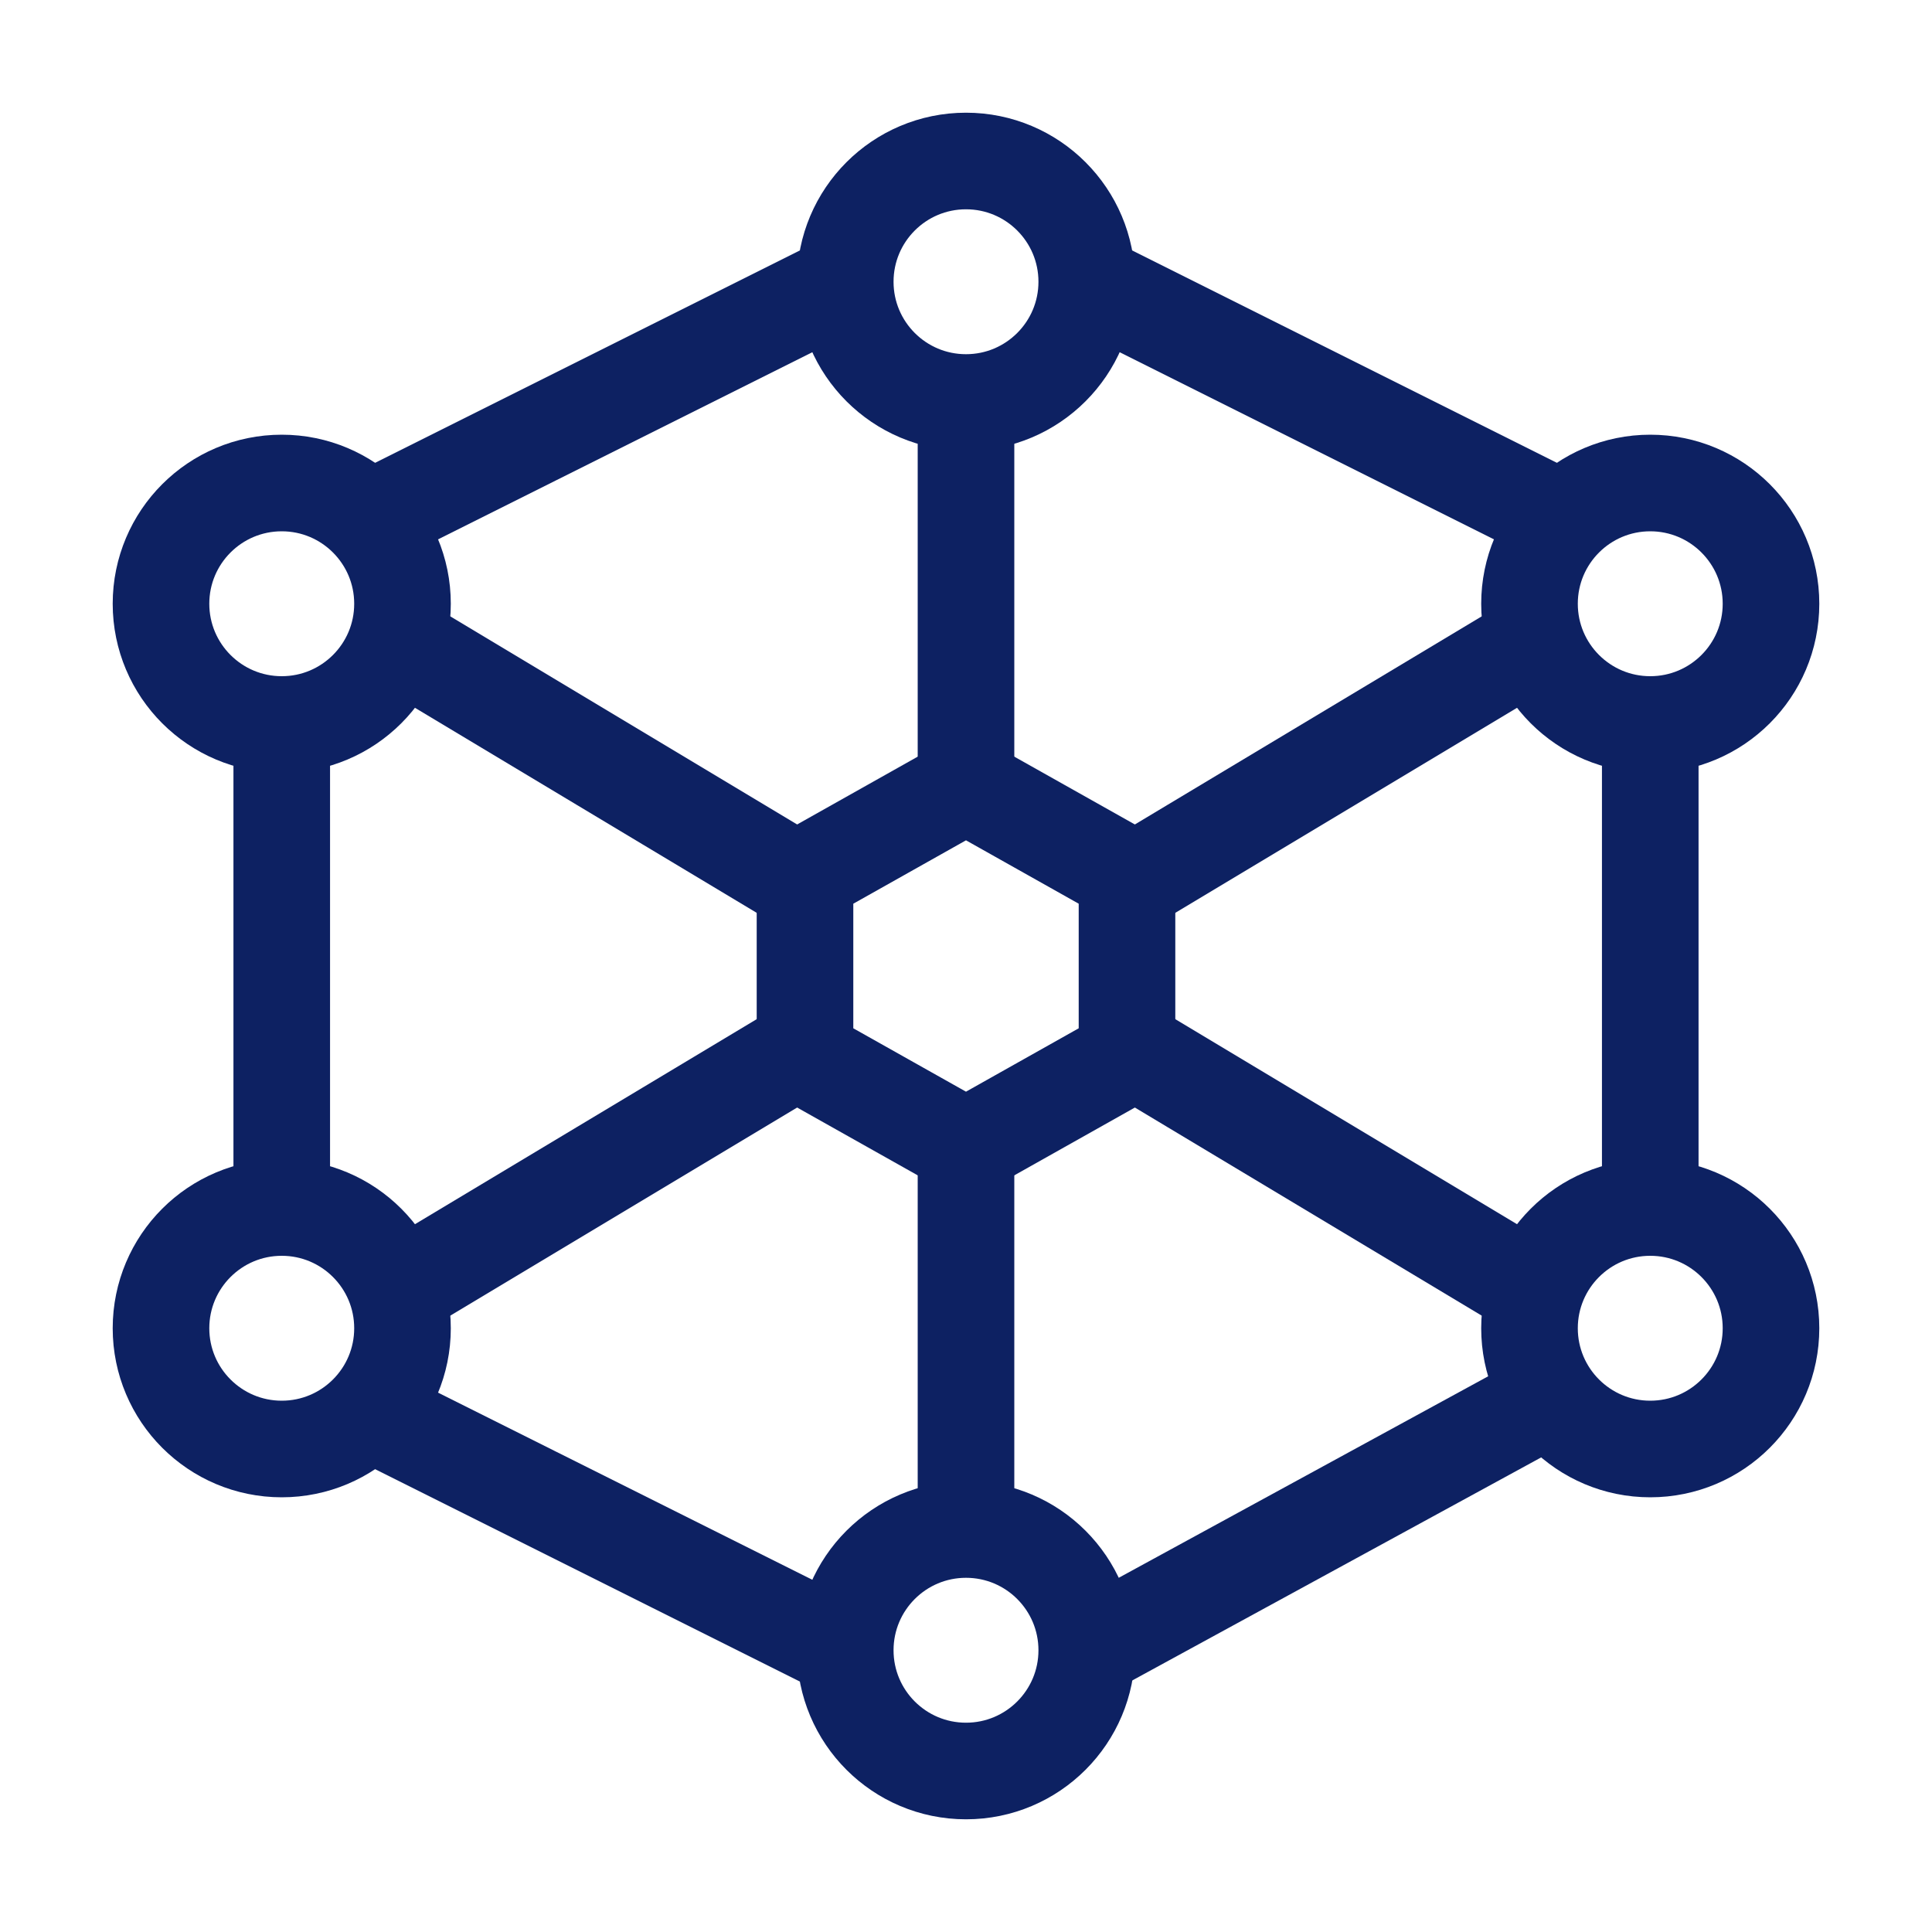
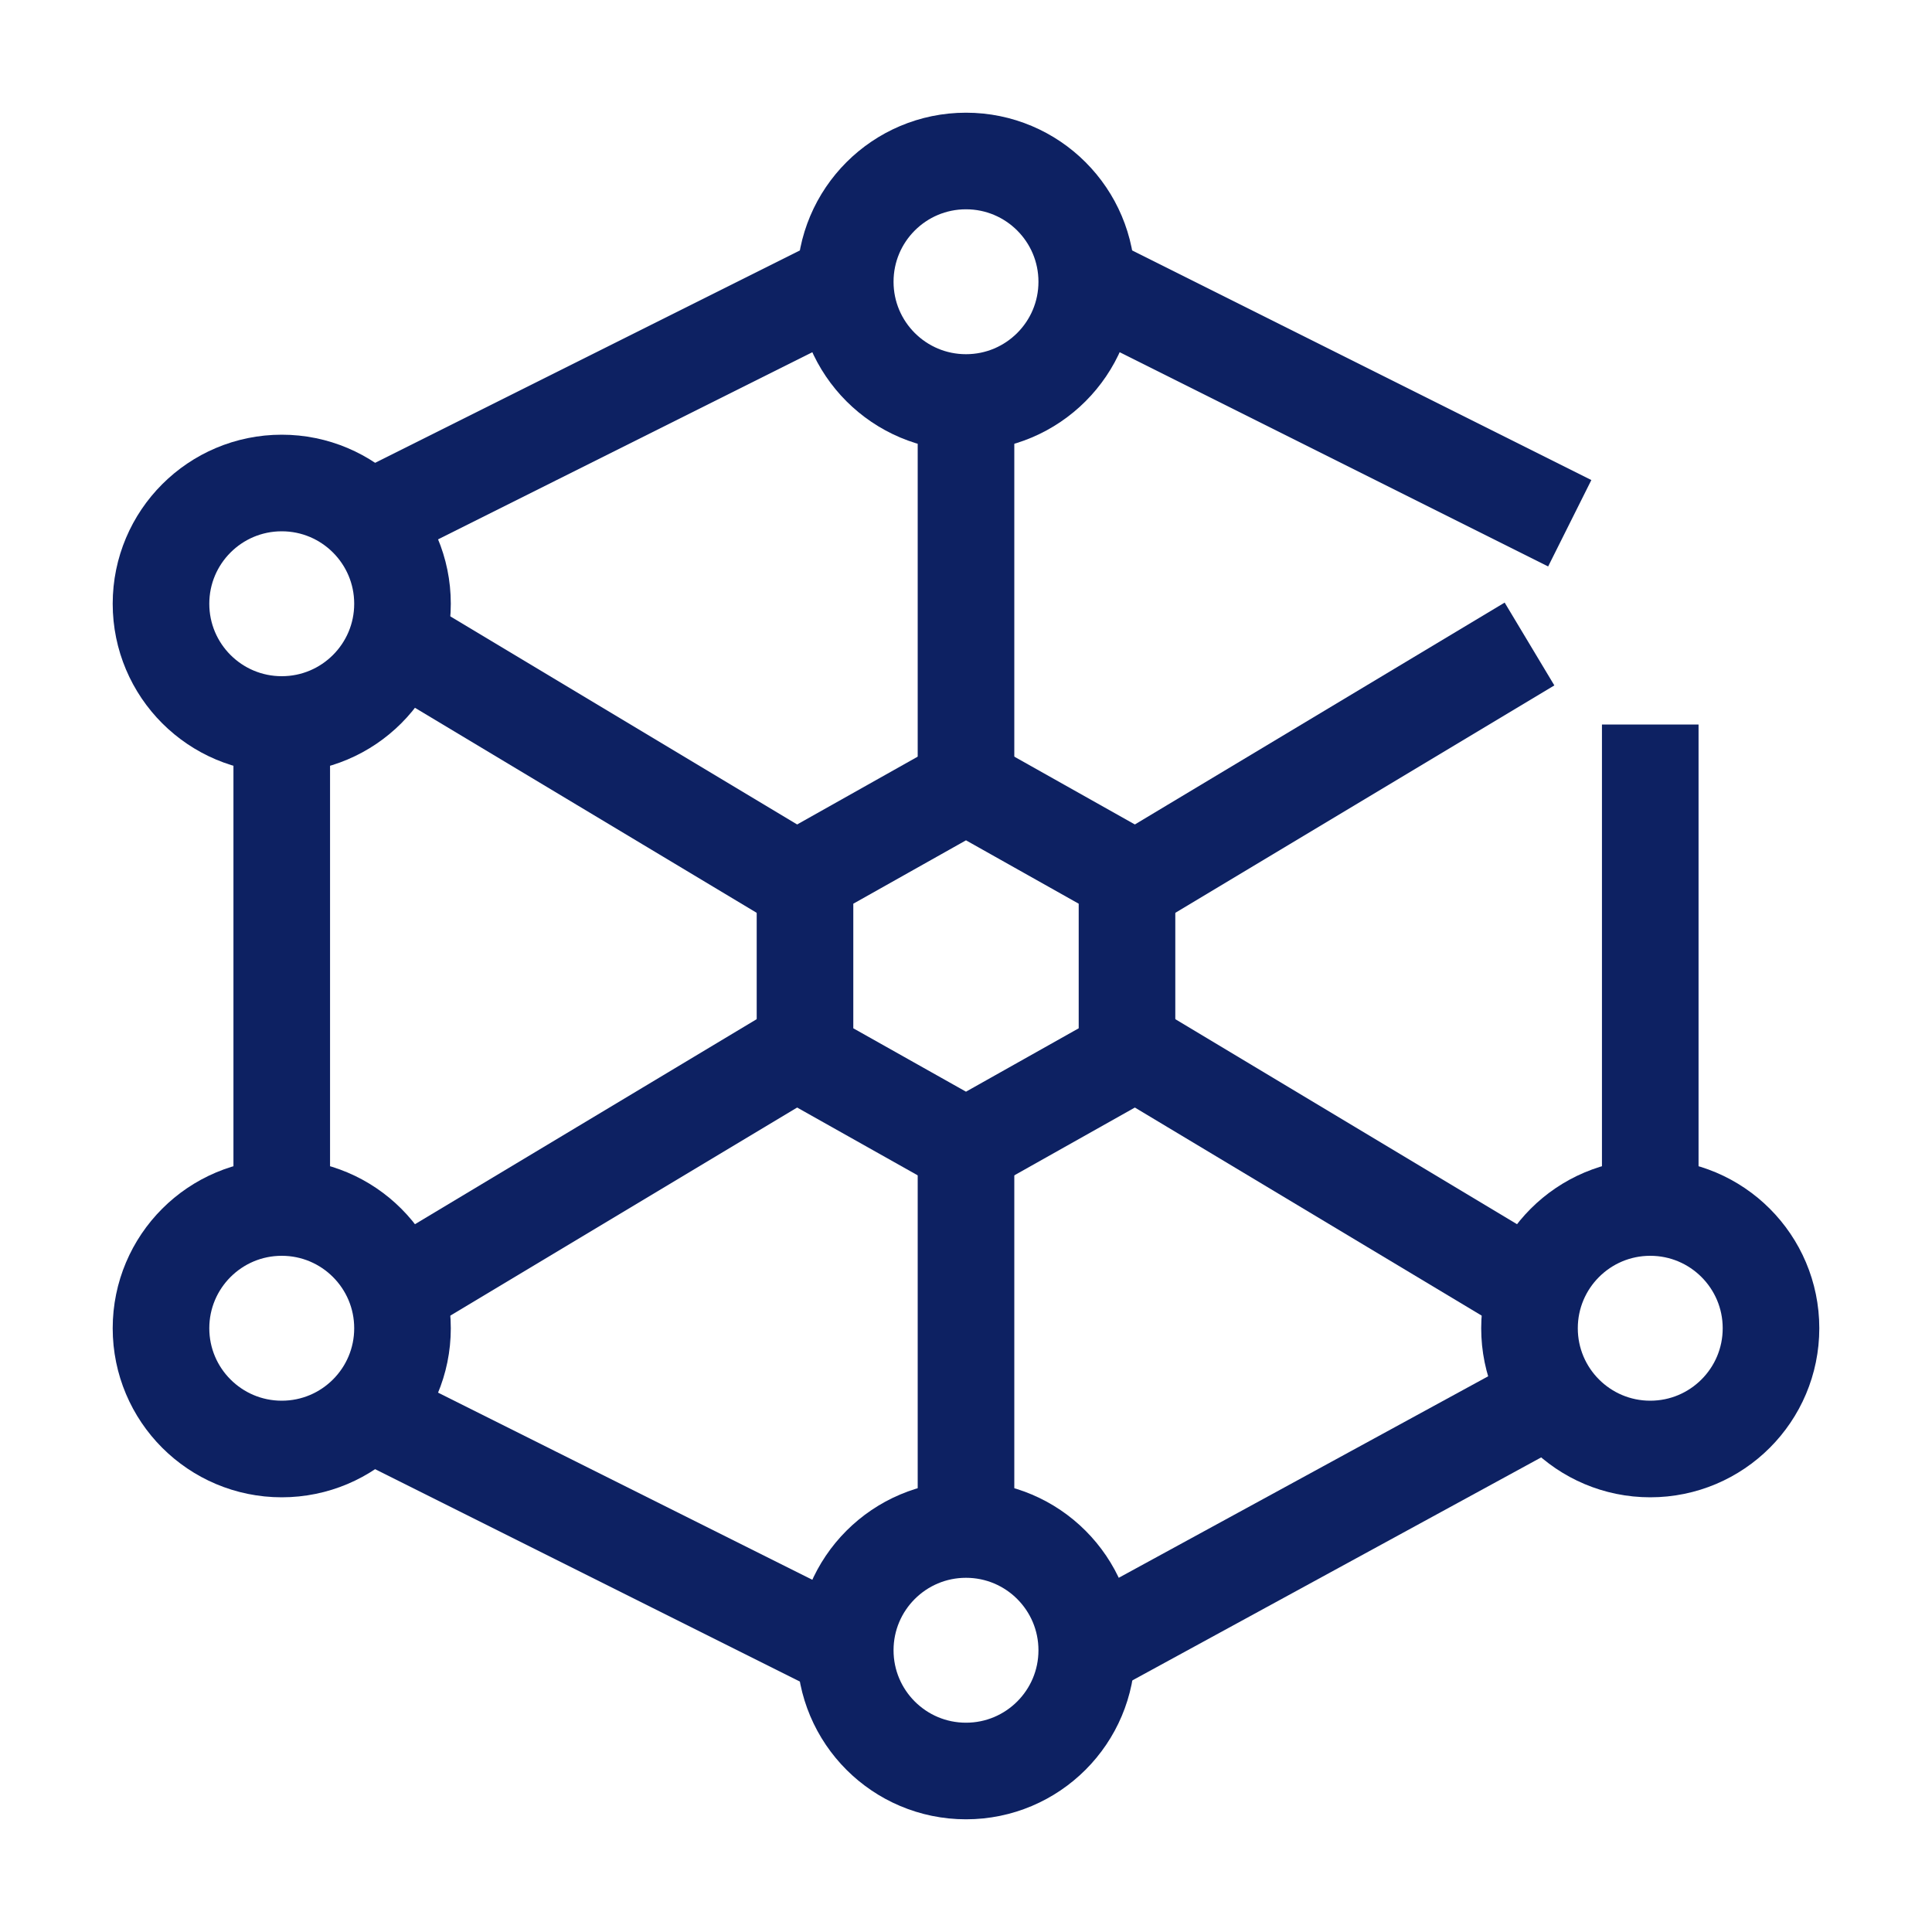
<svg xmlns="http://www.w3.org/2000/svg" width="30" height="30" viewBox="0 0 30 30" fill="none">
  <path d="M6.25 20L12.5 16.25M17.5 13.75L23.75 10M15 6.25V12.5M15 17.5V23.75M6.25 10L12.5 13.75M17.5 16.25L23.75 20" stroke="#0D2162" stroke-width="1.5" stroke-linejoin="round" />
  <path d="M25.625 11.25V18.125M16.875 25.625L23.75 21.875M5.625 21.875L13.125 25.625M4.375 18.75V11.25M5.625 8.125L13.125 4.375M24.375 8.125L16.875 4.375" stroke="#0D2162" stroke-width="1.5" stroke-linejoin="round" />
  <circle cx="15" cy="4.375" r="1.875" stroke="#0D2162" stroke-width="1.5" stroke-linejoin="round" />
  <circle cx="15" cy="25.625" r="1.875" stroke="#0D2162" stroke-width="1.5" stroke-linejoin="round" />
  <circle cx="4.375" cy="9.375" r="1.875" stroke="#0D2162" stroke-width="1.5" stroke-linejoin="round" />
-   <circle cx="25.625" cy="9.375" r="1.875" stroke="#0D2162" stroke-width="1.5" stroke-linejoin="round" />
  <circle cx="25.625" cy="20.625" r="1.875" stroke="#0D2162" stroke-width="1.5" stroke-linejoin="round" />
  <circle cx="4.375" cy="20.625" r="1.875" stroke="#0D2162" stroke-width="1.5" stroke-linejoin="round" />
  <path d="M15 12.188L17.5 13.594V16.406L15 17.812L12.5 16.406V13.594L15 12.188Z" stroke="#0D2162" stroke-width="1.5" stroke-linejoin="round" />
</svg>